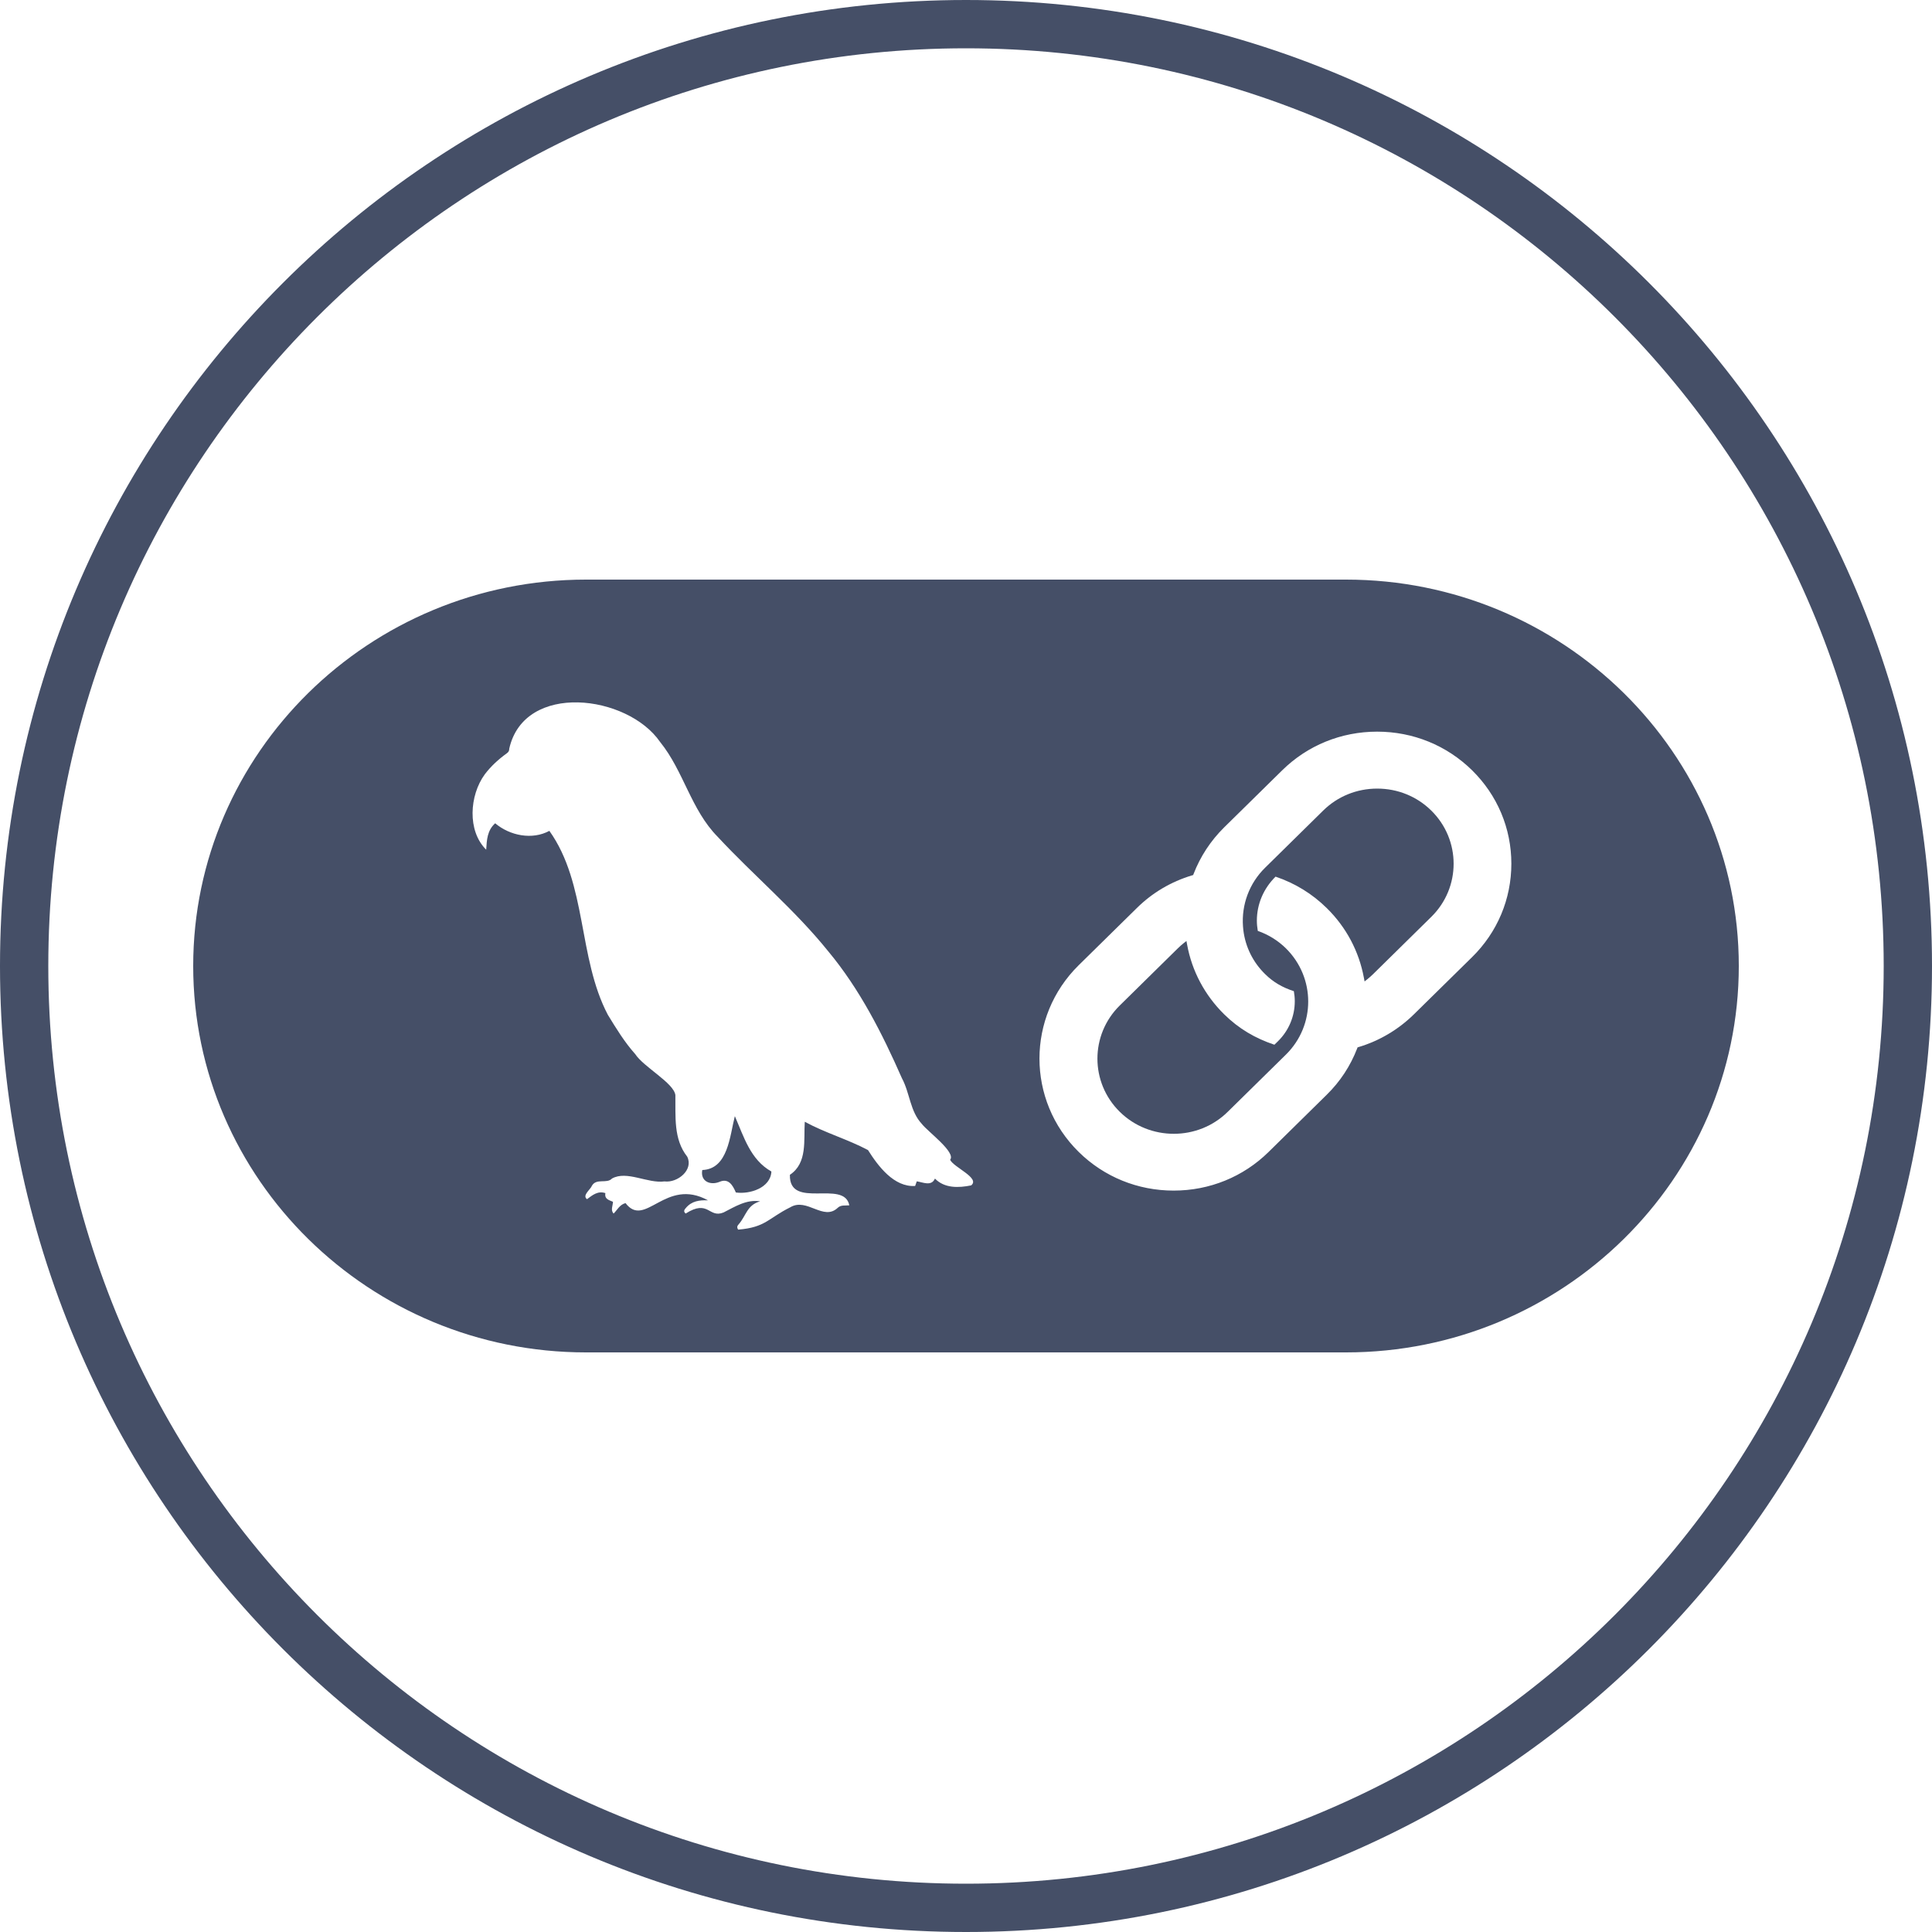
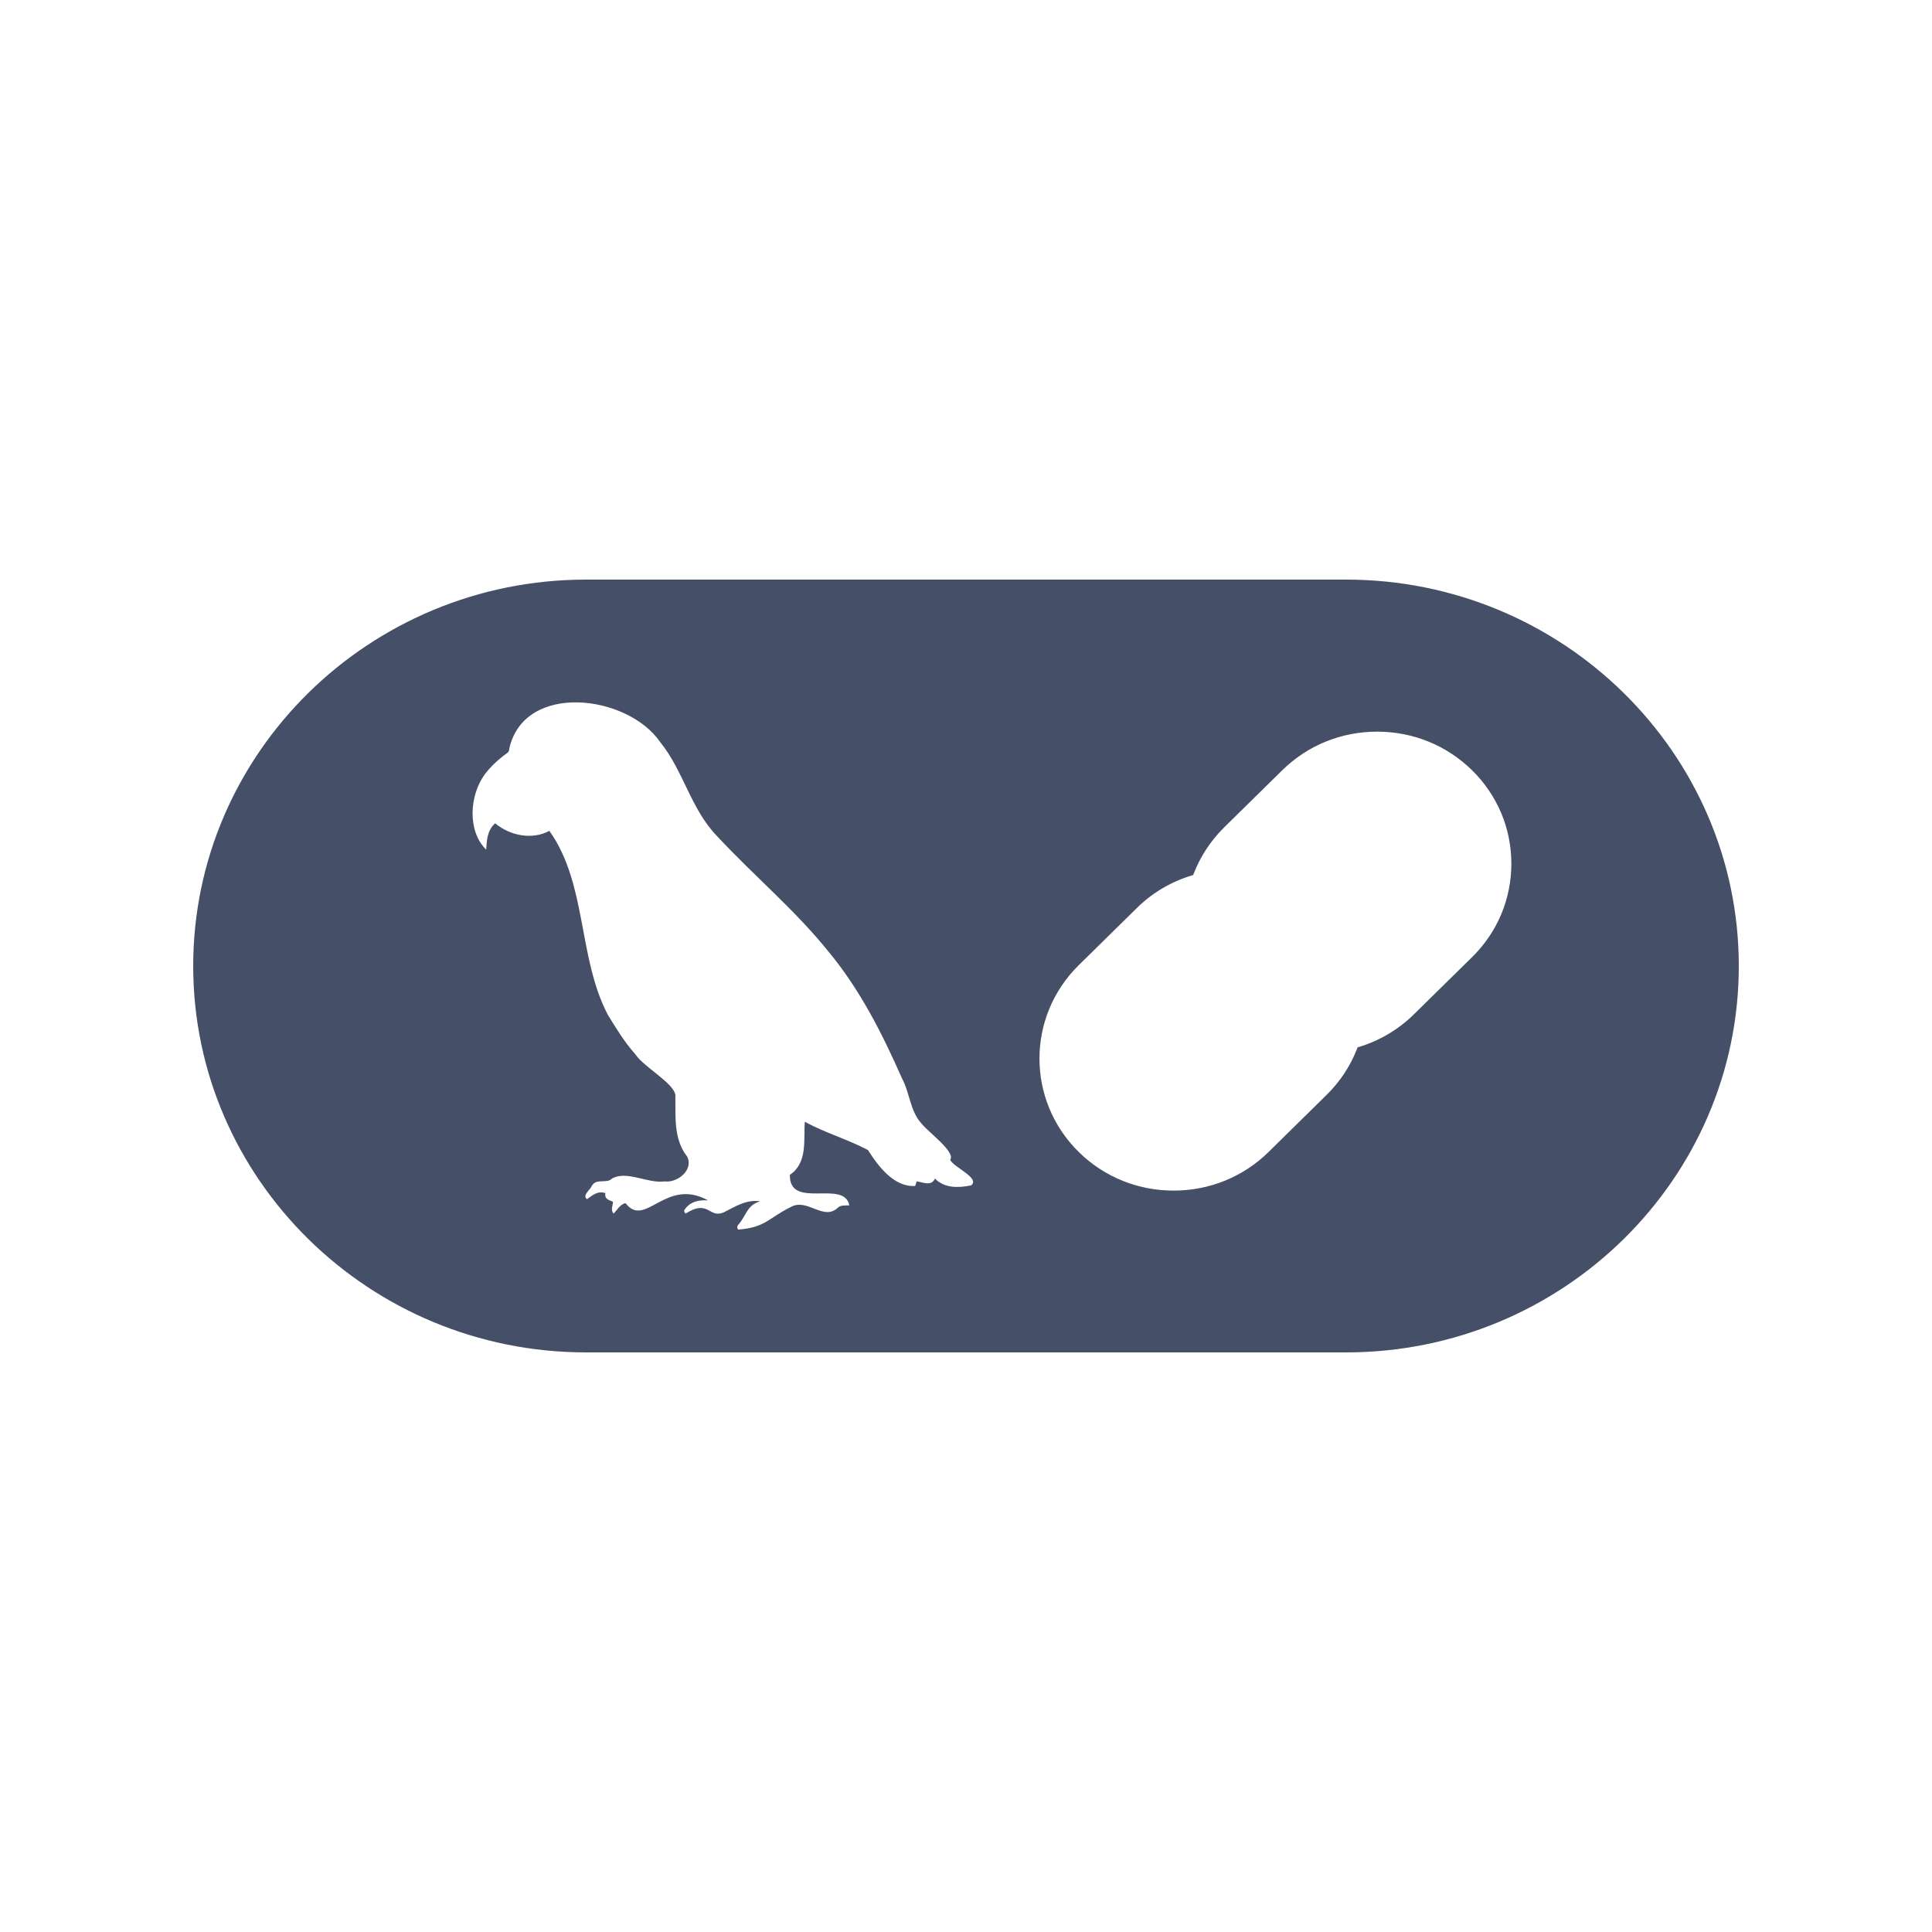
<svg xmlns="http://www.w3.org/2000/svg" width="40" height="40" viewBox="0 0 40 40" fill="none">
-   <path fill-rule="evenodd" clip-rule="evenodd" d="M20 40C8.954 40 0 31.046 0 20C0 8.954 8.954 0 20 0C31.046 0 40 8.954 40 20C40 31.046 31.046 40 20 40ZM20 1C30.493 1 39 9.507 39 20C39 30.493 30.493 39 20 39C9.507 39 1 30.493 1 20C1 9.507 9.507 1 20 1Z" fill="#454F67" />
-   <path d="M28.513 16.327C28.09 16.327 27.692 16.489 27.395 16.782L26.192 17.966C25.867 18.285 25.701 18.728 25.735 19.182C25.737 19.207 25.74 19.232 25.742 19.258C25.785 19.606 25.941 19.921 26.192 20.167C26.365 20.338 26.556 20.446 26.788 20.521C26.8 20.59 26.807 20.659 26.807 20.729C26.807 21.042 26.683 21.337 26.459 21.558L26.385 21.63C25.983 21.495 25.648 21.298 25.345 21C24.944 20.605 24.678 20.106 24.578 19.558L24.564 19.482L24.503 19.53C24.462 19.563 24.422 19.598 24.386 19.634L23.183 20.818C22.567 21.424 22.567 22.412 23.183 23.018C23.491 23.322 23.896 23.474 24.302 23.474C24.708 23.474 25.112 23.322 25.42 23.018L26.623 21.835C27.239 21.229 27.239 20.242 26.623 19.634C26.459 19.473 26.263 19.351 26.041 19.273C26.029 19.202 26.022 19.13 26.022 19.061C26.022 18.72 26.159 18.397 26.409 18.15C26.812 18.286 27.169 18.505 27.47 18.802C27.871 19.196 28.136 19.694 28.238 20.244L28.252 20.32L28.313 20.271C28.354 20.238 28.393 20.203 28.431 20.166L29.633 18.983C30.25 18.377 30.25 17.389 29.633 16.782C29.335 16.489 28.938 16.327 28.514 16.327H28.513Z" fill="#454F67" />
  <path d="M27.868 12H12.132C7.648 12 4 15.589 4 20C4 24.411 7.648 28 12.132 28H27.868C32.352 28 36 24.411 36 20C36 15.589 32.352 12 27.868 12ZM20.107 24.542C19.847 24.595 19.555 24.605 19.357 24.401C19.284 24.566 19.113 24.479 18.981 24.458C18.969 24.491 18.958 24.521 18.947 24.554C18.509 24.583 18.18 24.143 17.971 23.811C17.556 23.59 17.086 23.456 16.662 23.225C16.637 23.606 16.722 24.078 16.354 24.323C16.335 25.055 17.479 24.41 17.584 24.955C17.503 24.964 17.413 24.942 17.347 25.004C17.049 25.29 16.707 24.788 16.363 24.995C15.901 25.224 15.854 25.411 15.283 25.458C15.251 25.411 15.264 25.38 15.291 25.351C15.452 25.167 15.463 24.95 15.738 24.872C15.455 24.828 15.219 24.982 14.98 25.103C14.67 25.228 14.673 24.822 14.196 25.125C14.143 25.082 14.169 25.044 14.199 25.011C14.32 24.866 14.479 24.844 14.659 24.852C13.775 24.367 13.359 25.445 12.951 24.909C12.828 24.941 12.781 25.05 12.704 25.126C12.637 25.054 12.688 24.967 12.691 24.882C12.611 24.846 12.511 24.828 12.534 24.702C12.378 24.65 12.269 24.742 12.153 24.828C12.048 24.748 12.224 24.631 12.256 24.548C12.35 24.388 12.563 24.515 12.671 24.4C12.978 24.228 13.407 24.507 13.758 24.46C14.029 24.494 14.364 24.22 14.228 23.947C13.939 23.583 13.99 23.107 13.983 22.672C13.947 22.418 13.329 22.095 13.15 21.822C12.929 21.575 12.756 21.29 12.584 21.009C11.962 19.824 12.158 18.302 11.374 17.202C11.019 17.394 10.557 17.303 10.252 17.045C10.087 17.193 10.079 17.386 10.066 17.592C9.67 17.202 9.72 16.466 10.036 16.033C10.165 15.862 10.32 15.721 10.492 15.597C10.531 15.569 10.544 15.542 10.544 15.498C10.857 14.113 12.992 14.38 13.667 15.362C14.156 15.966 14.305 16.765 14.86 17.326C15.607 18.13 16.459 18.839 17.148 19.696C17.8 20.479 18.266 21.398 18.673 22.323C18.839 22.63 18.84 23.007 19.086 23.27C19.207 23.428 19.799 23.859 19.671 24.012C19.745 24.17 20.299 24.389 20.107 24.542ZM30.478 19.816L29.275 20.999C28.955 21.314 28.559 21.55 28.129 21.678L28.107 21.685L28.099 21.706C27.959 22.069 27.747 22.393 27.467 22.667L26.265 23.85C25.74 24.366 25.043 24.65 24.299 24.65C23.556 24.65 22.858 24.366 22.334 23.85C21.25 22.784 21.25 21.05 22.334 19.983L23.537 18.8C23.858 18.483 24.244 18.255 24.681 18.123L24.703 18.117L24.711 18.096C24.851 17.733 25.064 17.408 25.344 17.131L26.547 15.948C27.071 15.432 27.769 15.148 28.512 15.148C29.256 15.148 29.953 15.432 30.478 15.948C31.002 16.464 31.291 17.15 31.291 17.882C31.291 18.613 31.002 19.301 30.478 19.816Z" fill="#454F67" />
-   <path d="M15.214 23.11C15.109 23.515 15.075 24.204 14.54 24.224C14.496 24.458 14.704 24.546 14.894 24.47C15.082 24.386 15.171 24.538 15.235 24.689C15.525 24.73 15.954 24.594 15.971 24.255C15.537 24.01 15.403 23.542 15.215 23.11L15.214 23.11Z" fill="#454F67" />
</svg>